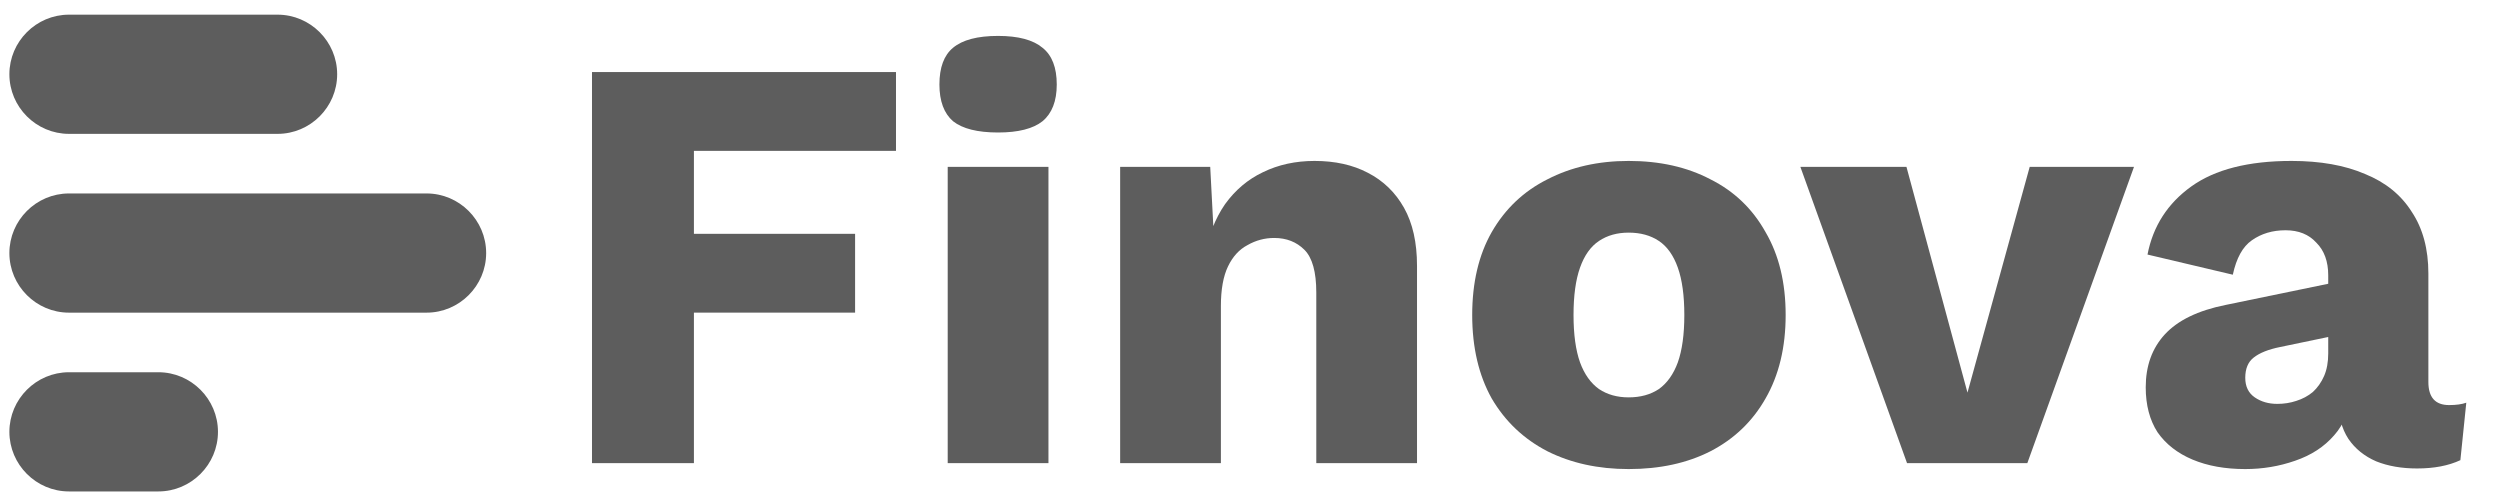
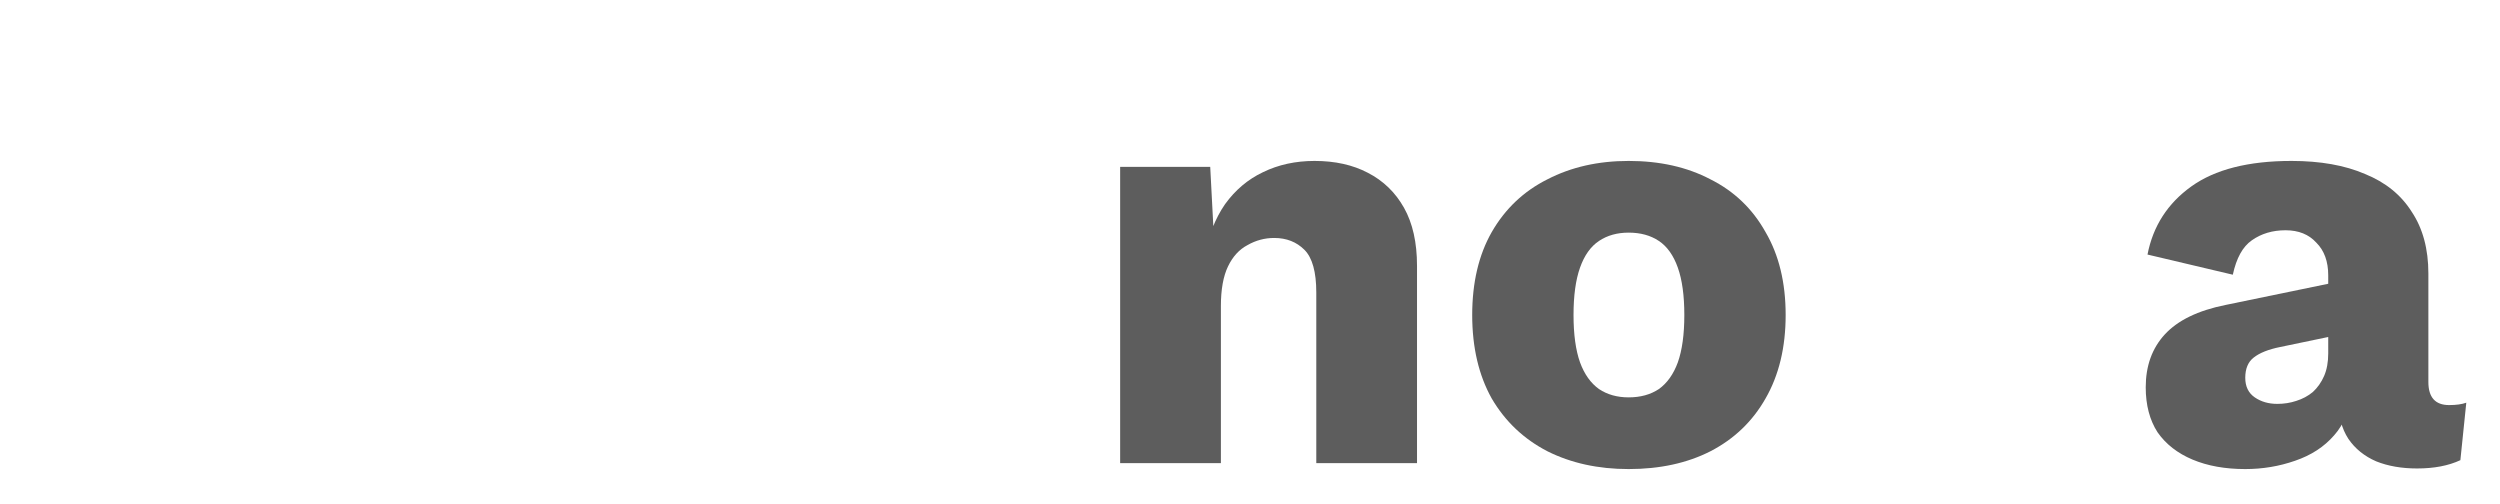
<svg xmlns="http://www.w3.org/2000/svg" width="134" height="27" viewBox="0 0 134 27" fill="none">
-   <path d="M0.503 3.98C0.503 5.737 1.94 7.175 3.697 7.175L14.878 7.175C16.635 7.175 18.072 5.737 18.072 3.98C18.072 2.224 16.635 0.786 14.878 0.786L3.697 0.786C1.94 0.786 0.503 2.224 0.503 3.98ZM8.489 19.952L3.697 19.952C1.94 19.952 0.503 21.39 0.503 23.147C0.503 24.904 1.94 26.341 3.697 26.341L8.489 26.341C10.246 26.341 11.683 24.904 11.683 23.147C11.683 21.39 10.246 19.952 8.489 19.952ZM0.503 13.564C0.503 15.321 1.94 16.758 3.697 16.758L22.864 16.758C24.621 16.758 26.058 15.321 26.058 13.564C26.058 11.807 24.621 10.369 22.864 10.369L3.697 10.369C1.94 10.369 0.503 11.807 0.503 13.564Z" fill="#5D5D5D" />
  <path d="M124.793 14.756C124.793 14.015 124.581 13.432 124.158 13.009C123.755 12.564 123.205 12.342 122.506 12.342C121.807 12.342 121.204 12.522 120.696 12.882C120.209 13.221 119.87 13.835 119.679 14.724L115.106 13.644C115.402 12.12 116.186 10.902 117.456 9.992C118.727 9.081 120.516 8.626 122.824 8.626C124.369 8.626 125.682 8.859 126.762 9.325C127.863 9.769 128.7 10.447 129.271 11.357C129.864 12.247 130.161 13.348 130.161 14.661V20.473C130.161 21.299 130.531 21.712 131.272 21.712C131.653 21.712 131.96 21.669 132.193 21.584L131.876 24.665C131.24 24.962 130.468 25.11 129.557 25.11C128.731 25.11 128.001 24.983 127.366 24.729C126.73 24.453 126.233 24.051 125.873 23.522C125.513 22.971 125.333 22.283 125.333 21.457V21.267L125.936 21.044C125.936 21.955 125.661 22.717 125.111 23.331C124.581 23.945 123.882 24.401 123.014 24.697C122.167 24.993 121.278 25.142 120.346 25.142C119.267 25.142 118.324 24.972 117.52 24.634C116.715 24.295 116.091 23.808 115.646 23.172C115.222 22.516 115.011 21.712 115.011 20.759C115.011 19.615 115.349 18.673 116.027 17.932C116.726 17.17 117.816 16.64 119.298 16.344L125.301 15.105L125.269 17.964L122.22 18.599C121.585 18.726 121.109 18.917 120.791 19.171C120.495 19.404 120.346 19.764 120.346 20.25C120.346 20.716 120.516 21.066 120.855 21.299C121.193 21.532 121.596 21.648 122.062 21.648C122.422 21.648 122.76 21.595 123.078 21.489C123.417 21.383 123.713 21.224 123.967 21.013C124.221 20.78 124.422 20.494 124.571 20.155C124.719 19.816 124.793 19.414 124.793 18.948V14.756Z" fill="#5D5D5D" />
-   <path d="M108.792 8.944H114.382L108.665 24.824H102.217L96.5 8.944H102.186L105.457 21.044L108.792 8.944Z" fill="#5D5D5D" />
  <path d="M87.295 8.626C88.967 8.626 90.428 8.954 91.678 9.611C92.948 10.246 93.933 11.188 94.631 12.437C95.351 13.665 95.711 15.148 95.711 16.884C95.711 18.62 95.351 20.113 94.631 21.362C93.933 22.59 92.948 23.532 91.678 24.189C90.428 24.824 88.967 25.142 87.295 25.142C85.664 25.142 84.214 24.824 82.944 24.189C81.673 23.532 80.678 22.59 79.958 21.362C79.259 20.113 78.91 18.62 78.91 16.884C78.91 15.148 79.259 13.665 79.958 12.437C80.678 11.188 81.673 10.246 82.944 9.611C84.214 8.954 85.664 8.626 87.295 8.626ZM87.295 12.469C86.681 12.469 86.151 12.617 85.707 12.914C85.262 13.21 84.923 13.687 84.69 14.343C84.457 14.999 84.341 15.846 84.341 16.884C84.341 17.921 84.457 18.768 84.69 19.425C84.923 20.06 85.262 20.536 85.707 20.854C86.151 21.15 86.681 21.299 87.295 21.299C87.93 21.299 88.47 21.15 88.915 20.854C89.359 20.536 89.698 20.06 89.931 19.425C90.164 18.768 90.28 17.921 90.28 16.884C90.28 15.846 90.164 14.999 89.931 14.343C89.698 13.687 89.359 13.21 88.915 12.914C88.47 12.617 87.93 12.469 87.295 12.469Z" fill="#5D5D5D" />
-   <path d="M60.04 24.824V8.944H64.868L65.154 14.406L64.55 13.803C64.762 12.66 65.133 11.707 65.662 10.945C66.213 10.182 66.89 9.611 67.695 9.23C68.52 8.827 69.442 8.626 70.458 8.626C71.559 8.626 72.512 8.838 73.316 9.261C74.142 9.685 74.788 10.309 75.254 11.135C75.719 11.961 75.952 12.998 75.952 14.248V24.824H70.553V15.677C70.553 14.576 70.341 13.814 69.918 13.39C69.494 12.967 68.954 12.755 68.298 12.755C67.79 12.755 67.314 12.882 66.869 13.136C66.424 13.369 66.075 13.75 65.821 14.28C65.567 14.809 65.44 15.518 65.44 16.407V24.824H60.04Z" fill="#5D5D5D" />
-   <path d="M53.497 7.102C52.396 7.102 51.592 6.9 51.083 6.498C50.596 6.075 50.353 5.418 50.353 4.529C50.353 3.619 50.596 2.962 51.083 2.56C51.592 2.136 52.396 1.925 53.497 1.925C54.577 1.925 55.371 2.136 55.879 2.56C56.387 2.962 56.642 3.619 56.642 4.529C56.642 5.418 56.387 6.075 55.879 6.498C55.371 6.9 54.577 7.102 53.497 7.102ZM56.197 8.944V24.824H50.797V8.944H56.197Z" fill="#5D5D5D" />
-   <path d="M48.025 8.086H37.194V12.533H45.833V16.757H37.194V24.824H31.731V3.862H48.025V8.086Z" fill="#5D5D5D" />
+   <path d="M60.04 24.824V8.944H64.868L65.154 14.406L64.55 13.803C64.762 12.66 65.133 11.707 65.662 10.945C66.213 10.182 66.89 9.611 67.695 9.23C68.52 8.827 69.442 8.626 70.458 8.626C71.559 8.626 72.512 8.838 73.316 9.261C74.142 9.685 74.788 10.309 75.254 11.135C75.719 11.961 75.952 12.998 75.952 14.248V24.824H70.553V15.677C70.553 14.576 70.341 13.814 69.918 13.39C69.494 12.967 68.954 12.755 68.298 12.755C67.79 12.755 67.314 12.882 66.869 13.136C66.424 13.369 66.075 13.75 65.821 14.28C65.567 14.809 65.44 15.518 65.44 16.407V24.824H60.04" fill="#5D5D5D" />
</svg>